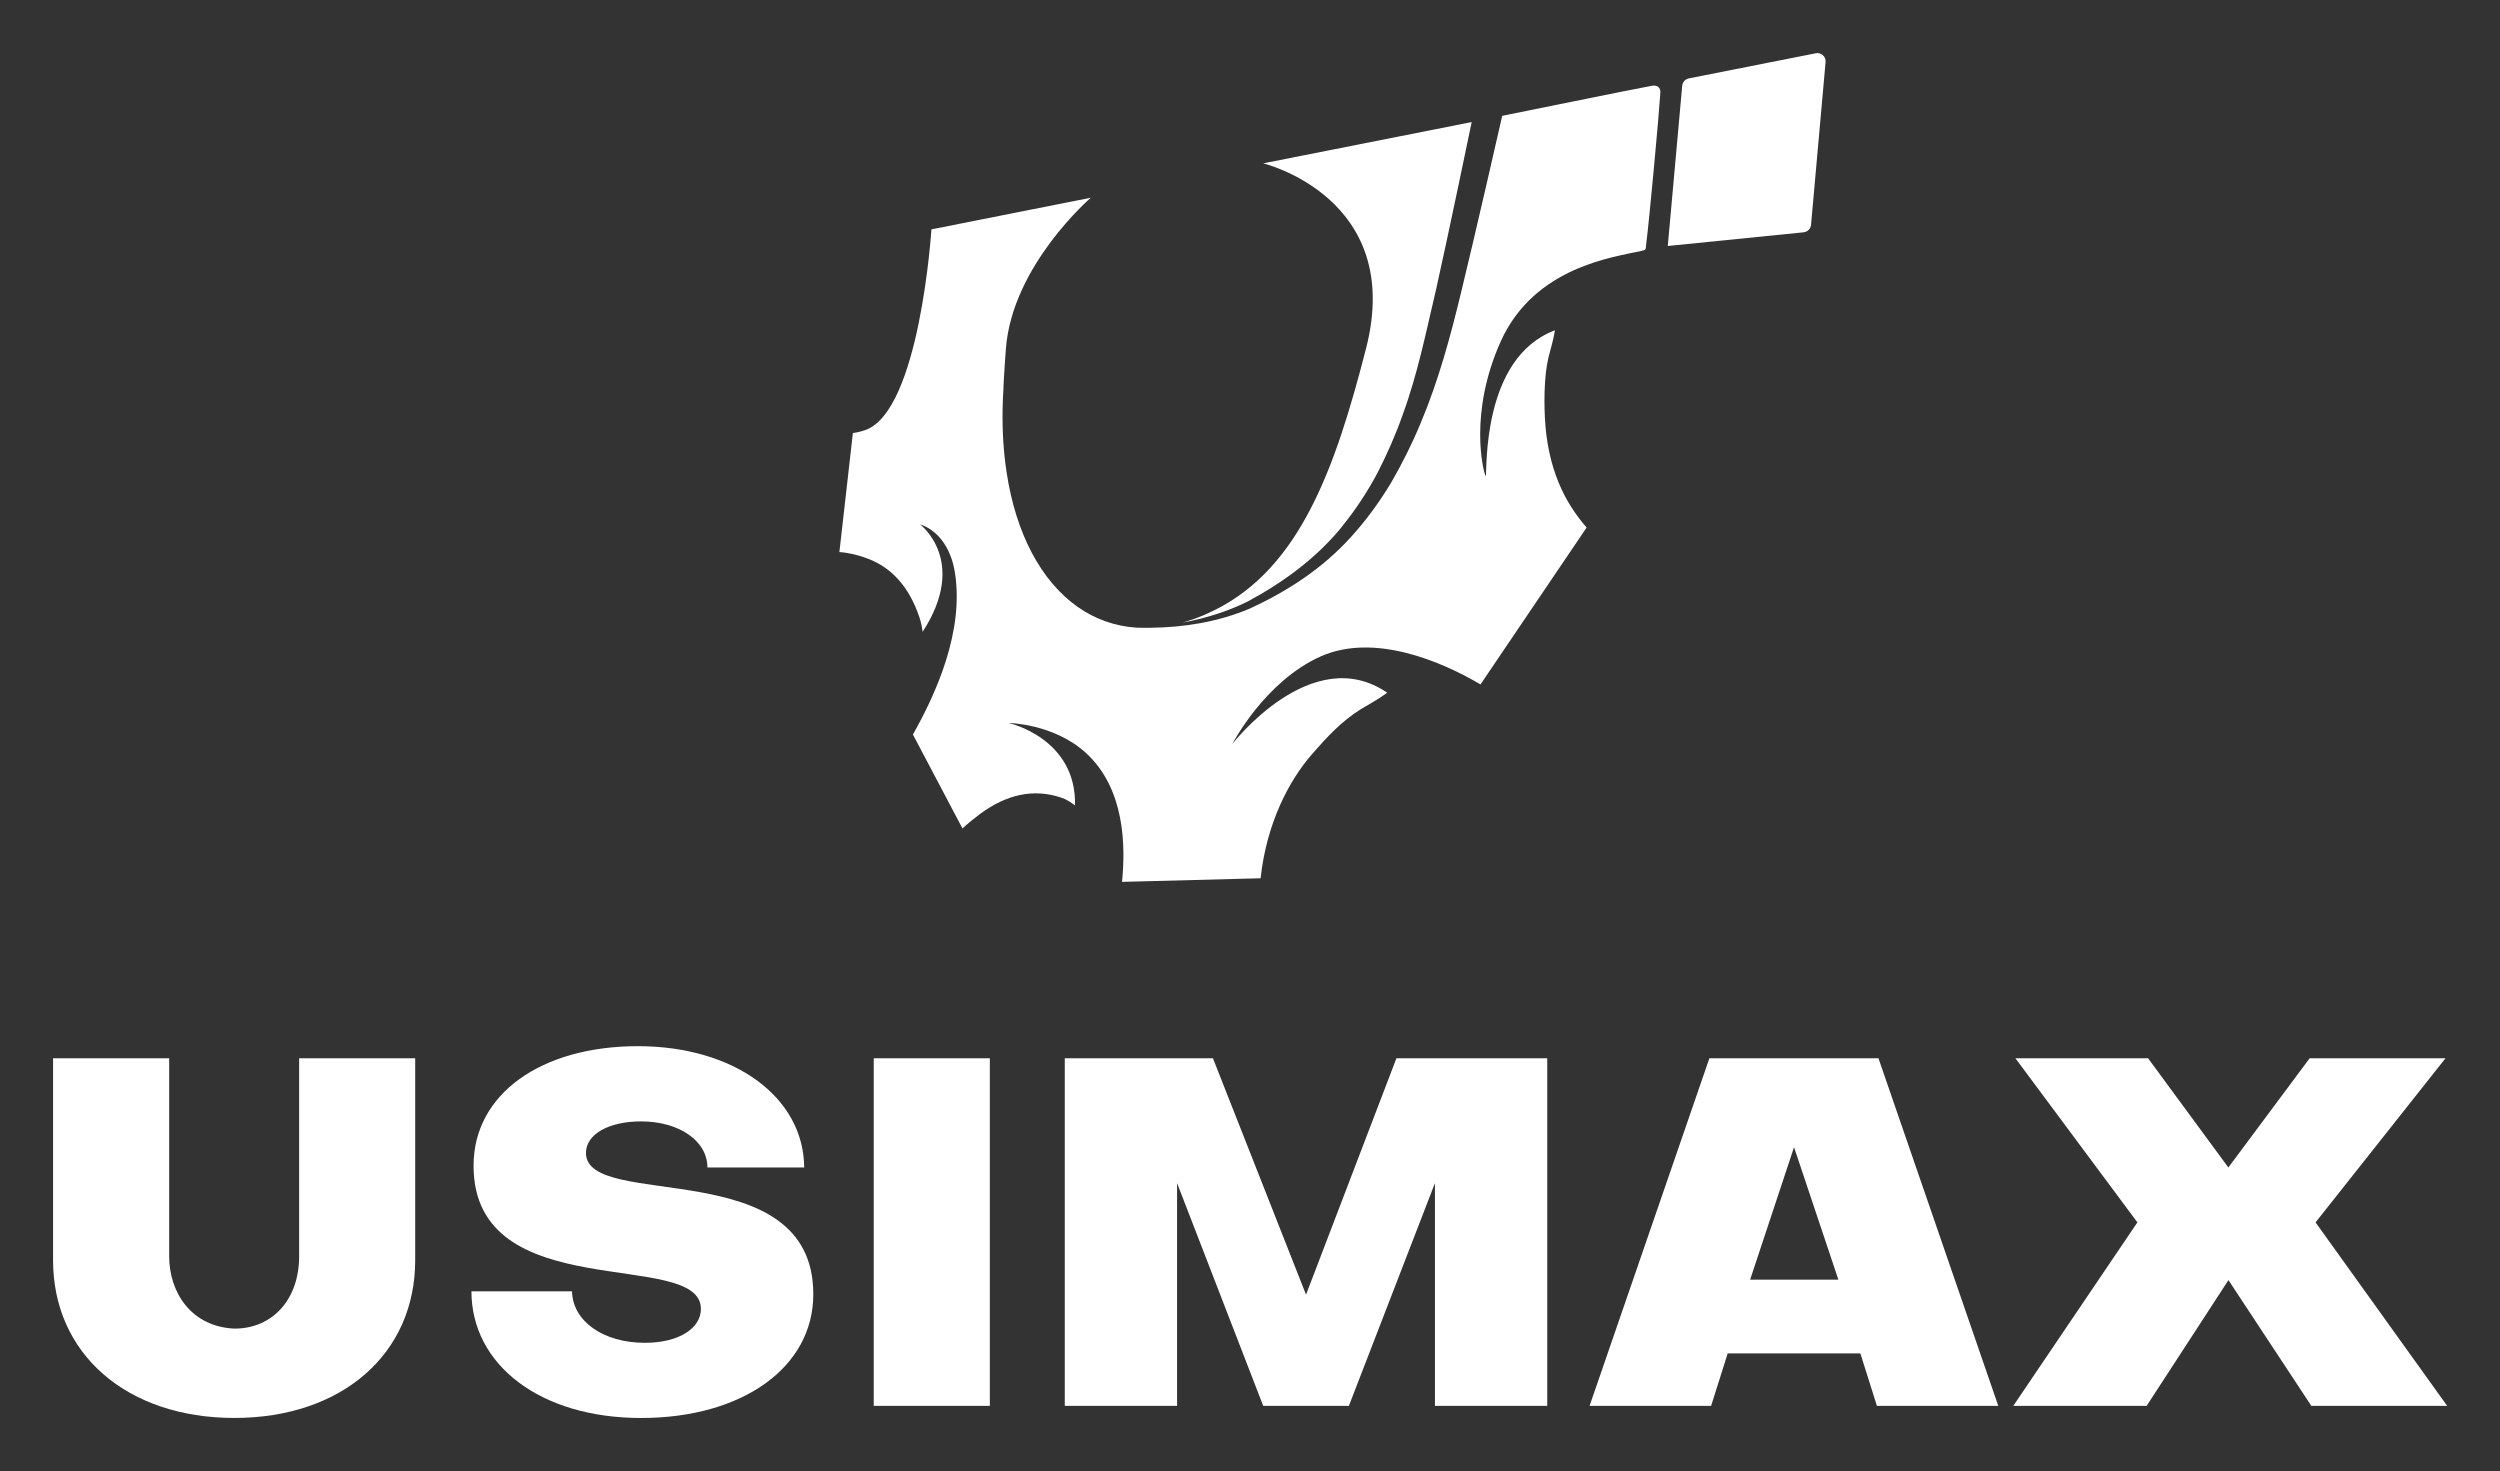
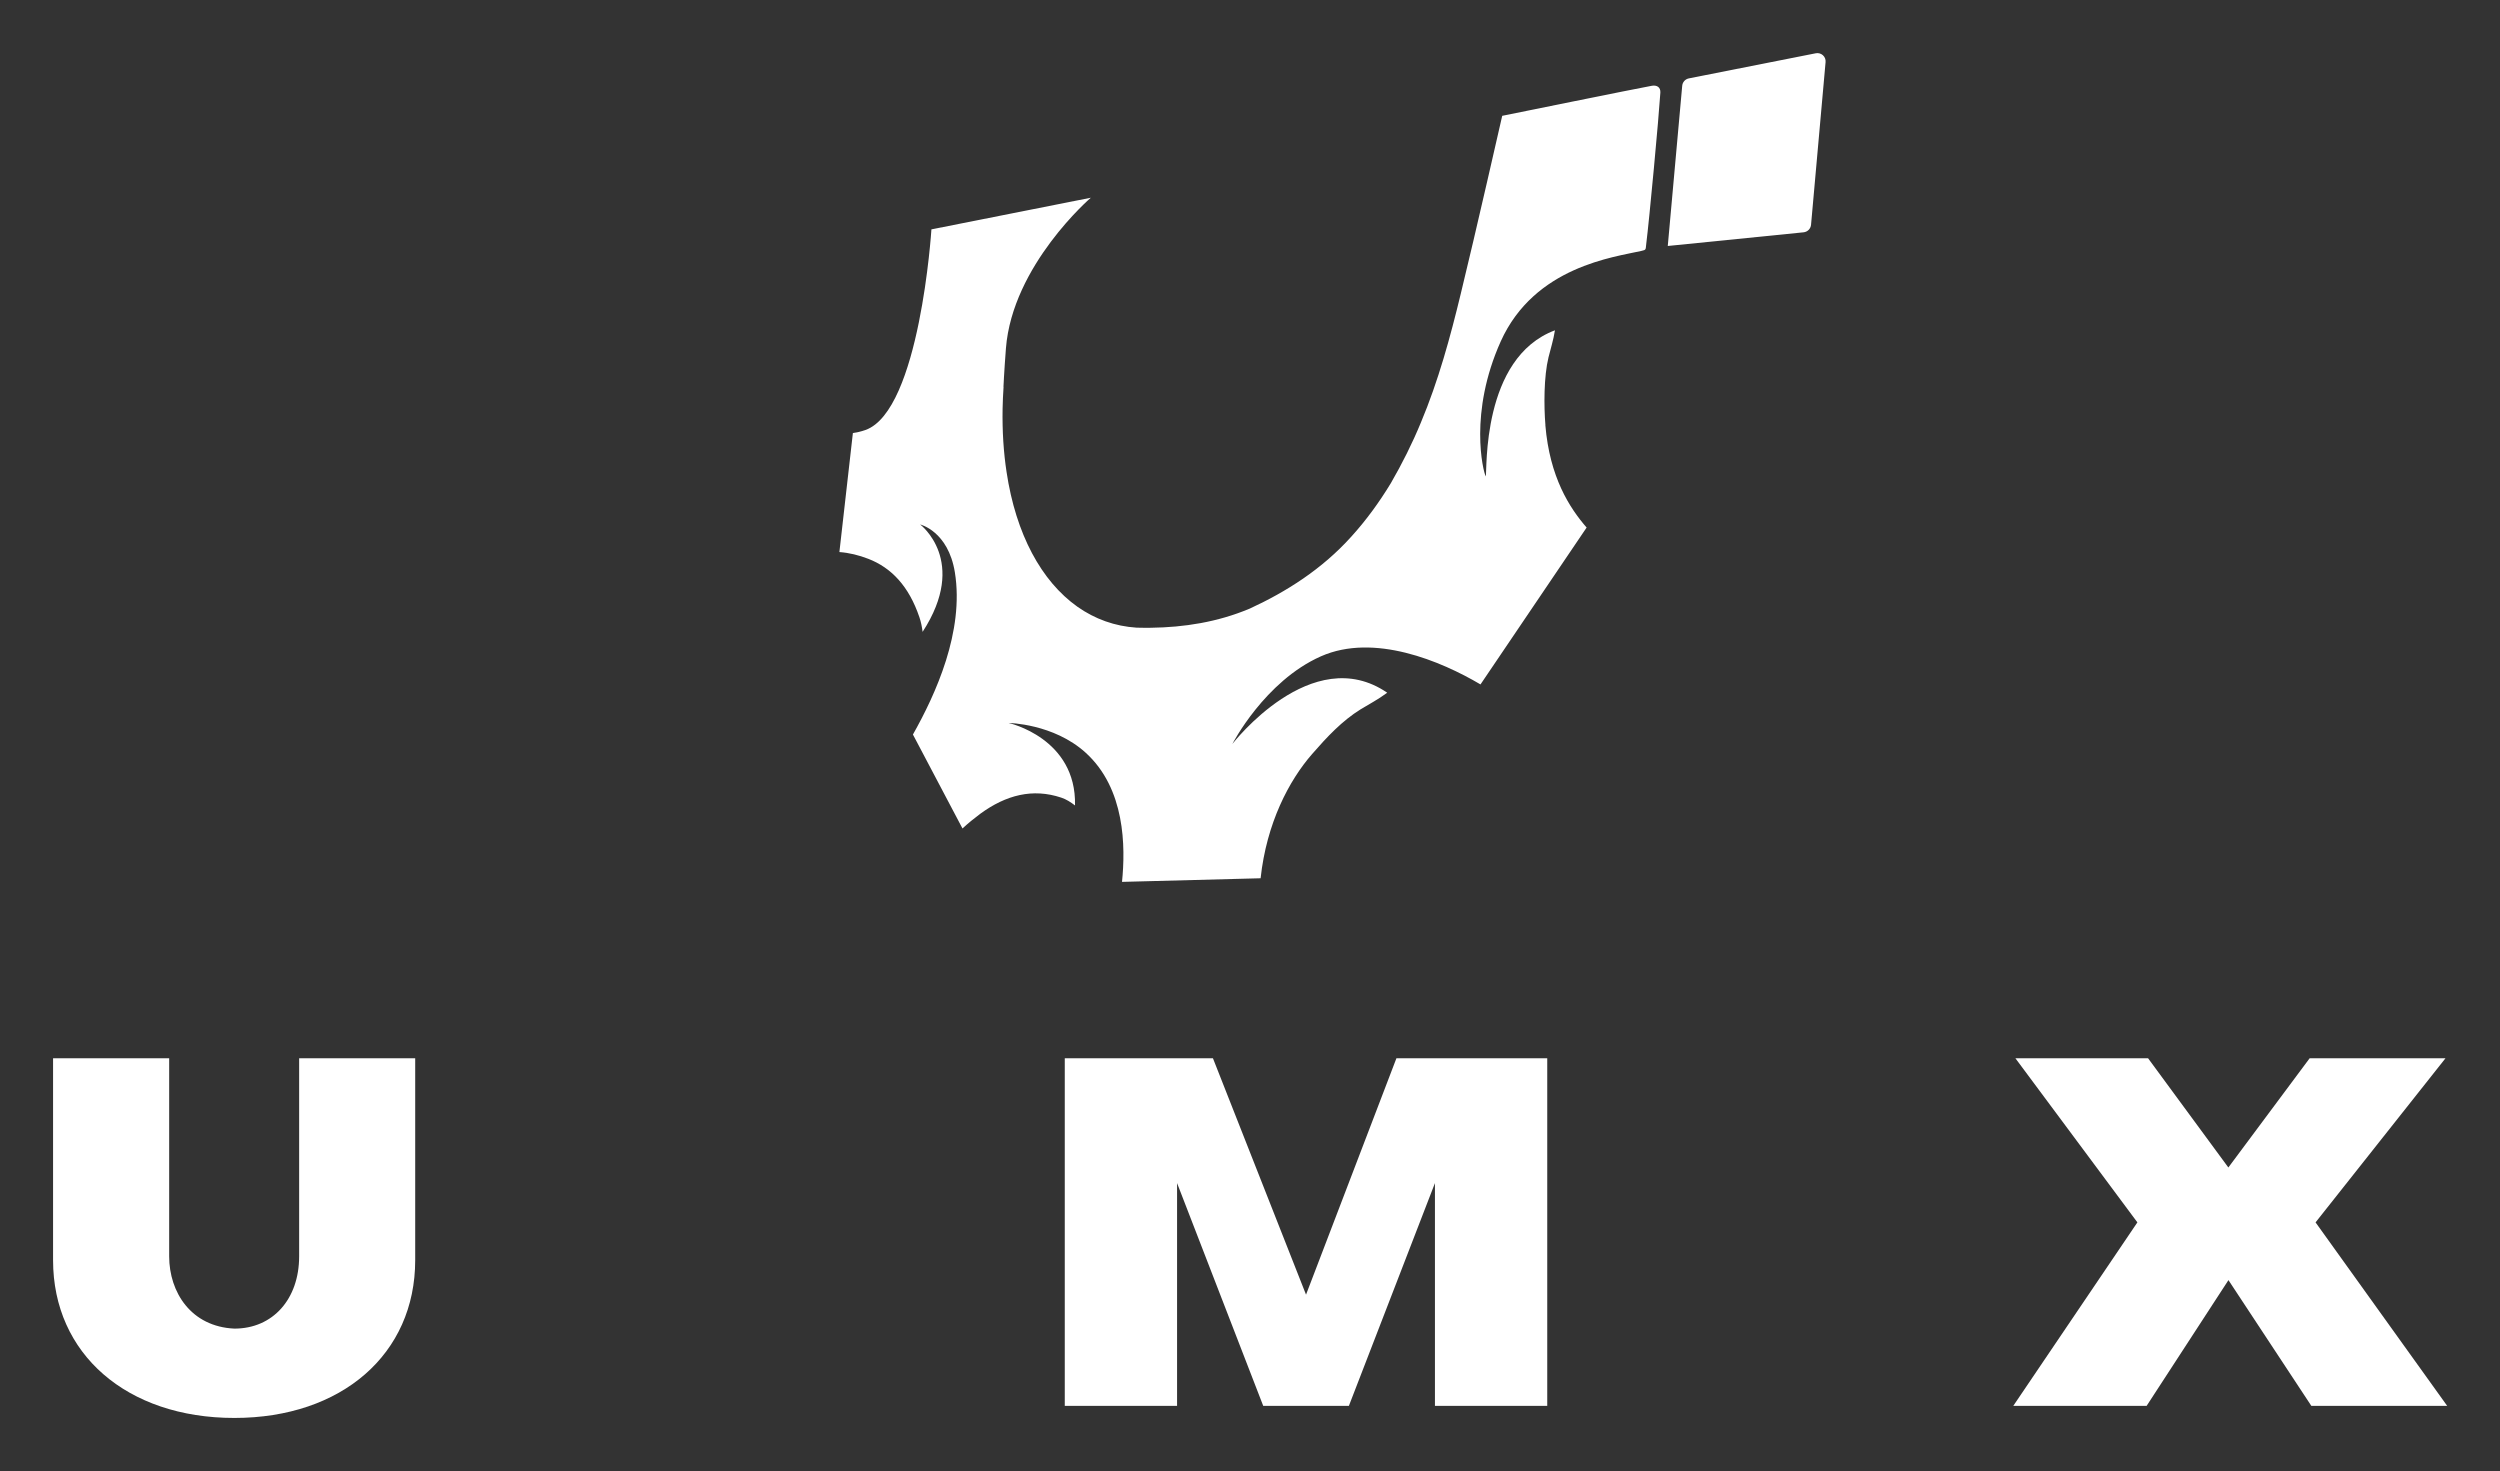
<svg xmlns="http://www.w3.org/2000/svg" id="Camada_1" viewBox="0 0 519.15 305.48">
  <rect x="0" y="0" width="519.15" height="305.48" fill="#333333" stroke="none" />
  <defs>
    <style>      .cls-1 {        fill: none;      }      .cls-2 {        clip-path: url(#clippath-1);      }      .cls-3 {        clip-path: url(#clippath-3);      }      .cls-4 {        clip-path: url(#clippath-4);      }      .cls-5 {        clip-path: url(#clippath-2);      }      .cls-6 {        clip-path: url(#clippath-7);      }      .cls-7 {        clip-path: url(#clippath-6);      }      .cls-8 {        clip-path: url(#clippath-8);      }      .cls-9 {        clip-path: url(#clippath-5);      }      .cls-10 {        fill: #fff;      }      .cls-11 {        clip-path: url(#clippath);      }    </style>
    <clipPath id="clippath">
-       <path class="cls-1" d="M278.76,109.23c2.73-3.35,5.14-7.03,7.23-10.91,2.03-3.95,3.83-8.02,5.31-12.25,3.11-8.46,4.87-17.3,6.99-26.29,2.56-11.44,7.32-34.43,7.32-34.43l-43.29,8.57s29.38,7.12,21.36,38.42c-6.39,24.91-13.69,45.4-31.25,54.26-.75.37-1.52.73-2.27,1.06-.86.37-1.72.71-2.56.99-.68.24-1.37.44-2.03.64,4.65-.86,9.23-2.25,13.58-4.41,7.25-3.92,14.19-8.9,19.64-15.65" />
-     </clipPath>
+       </clipPath>
    <clipPath id="clippath-1">
      <path class="cls-1" d="M320.92,88.27c-.33-3.99-.33-10.09.64-14.06.42-1.76,1.01-3.5,1.34-5.62-15.34,5.75-14.04,29.25-14.37,30.35-.57-1.12-3.55-13.2,3.11-28.04,7.03-15.6,23.65-17.52,29.23-18.8.97-.22.86-.26.97-1.28.68-5.47,2.6-26.14,2.95-31.58.07-1.12-.71-1.61-1.76-1.43-2.34.4-31.08,6.24-31.08,6.24,0,0-5.6,24.66-8.6,36.92-2.16,8.95-4.65,18.12-8.29,26.78-1.79,4.34-3.9,8.55-6.24,12.59-2.42,3.99-5.16,7.74-8.2,11.09-6.11,6.79-13.53,11.46-21.07,14.94-6.74,2.84-13.71,3.9-20.56,3.99-.97.02-1.92,0-2.89-.02h-.15.09c-4.52-.29-8.68-1.79-12.32-4.36-7.45-5.29-12.76-15.03-14.7-27.99-.62-4.08-.9-8.44-.82-13.11.02-1.5.11-3.02.2-4.54h-.02s.13-3,.51-7.98c1.34-17.28,17.63-31.3,17.63-31.3l-33.1,6.57s-2.4,37.62-13.69,41.66c-.99.35-1.87.53-2.62.64l-2.8,24.71c2.03.15,4.03.64,6.02,1.41,4.76,1.85,8.4,5.64,10.6,12.14.33.97.53,1.98.66,3.02,9.57-14.72-.51-22.3-.51-22.3,0,0,5.82,1.37,7.21,9.94,1.98,12.28-4.01,25.35-8.71,33.68l10.29,19.51c1.17-1.08,2.4-2.09,3.68-3.04,5.4-3.95,10.93-5.33,16.82-3.37,1.06.35,1.98.95,2.87,1.63.33-14.02-13.8-17.13-13.8-17.13,0,0,9.32.13,15.98,6.15,8.29,7.49,8.31,19.62,7.58,26.85l28.78-.75c1.23-11.42,5.88-20.28,10.69-25.79,3.09-3.55,6.22-6.9,10.09-9.3,1.72-1.06,3.55-1.98,5.51-3.44-15.67-10.73-32.16,10.65-32.16,10.65,0,0,6.7-13.03,18.4-18.21,11.02-4.87,24.93.99,33.13,5.84l22.04-32.58c-3.57-4.1-7.67-10.47-8.57-21.25" />
    </clipPath>
    <clipPath id="clippath-2">
      <path class="cls-1" d="M377.08,11.06l-26.38,5.22c-.75.15-1.3.77-1.37,1.52l-3,33.28,28.21-2.84c.82-.09,1.45-.73,1.54-1.54l3.02-33.81c.11-1.15-.93-2.05-2.05-1.83" />
    </clipPath>
    <clipPath id="clippath-3">
      <path class="cls-1" d="M62.13,219.76h24.09v41.94c0,19.46-15.23,32.75-37.56,32.75s-37.64-13.29-37.64-32.75v-41.94h24.11v41.13c0,7.47,4.56,14.61,13.55,15.01,8,0,13.44-6.15,13.44-15.01v-41.13Z" />
    </clipPath>
    <clipPath id="clippath-4">
-       <path class="cls-1" d="M97.9,268.16h20.89c.11,6.15,6.44,10.69,15.1,10.69,7.12,0,11.66-3.02,11.66-7.05,0-12.7-47.21-.2-47.21-29.73,0-14.94,14.11-24.82,34.12-24.82s34.43,10.58,34.54,25.19h-20.1c0-5.53-5.88-9.57-13.78-9.57-6.77,0-11.44,2.71-11.44,6.55,0,12.1,47.21-.2,47.21,29.34,0,15.23-14.77,25.7-35.77,25.7s-35.22-11.09-35.22-26.32" />
-     </clipPath>
+       </clipPath>
    <clipPath id="clippath-5">
-       <rect class="cls-1" x="181.44" y="219.76" width="24.11" height="72.18" />
-     </clipPath>
+       </clipPath>
    <clipPath id="clippath-6">
      <polygon class="cls-1" points="221.11 291.94 221.11 219.76 251.88 219.76 271.21 268.85 289.98 219.76 321.3 219.76 321.3 291.94 297.98 291.94 297.98 245.68 280.11 291.94 262.32 291.94 244.43 245.68 244.43 291.94 221.11 291.94" />
    </clipPath>
    <clipPath id="clippath-7">
-       <path class="cls-1" d="M414.97,291.94h-25.21l-3.44-10.89h-27.55l-3.44,10.89h-25.24l24.88-72.18h35.11l24.88,72.18ZM363.42,265.74h18.34l-9.21-27.51-9.12,27.51Z" />
-     </clipPath>
+       </clipPath>
    <clipPath id="clippath-8">
      <polygon class="cls-1" points="418.52 219.76 446.07 219.76 462.74 242.44 479.62 219.76 507.83 219.76 480.85 253.84 508.18 291.94 479.97 291.94 462.76 265.83 445.77 291.94 418.08 291.94 443.85 253.84 418.52 219.76" />
    </clipPath>
  </defs>
  <g class="cls-11">
    <rect class="cls-10" x="163.29" width="226.72" height="194.11" />
  </g>
  <g class="cls-2">
    <rect class="cls-10" x="163.29" width="226.72" height="194.11" />
  </g>
  <g class="cls-5">
    <rect class="cls-10" x="163.29" width="226.72" height="194.11" />
  </g>
  <g class="cls-3">
    <rect class="cls-10" y="206.23" width="519.15" height="99.25" />
  </g>
  <g class="cls-4">
    <rect class="cls-10" y="206.23" width="519.15" height="99.25" />
  </g>
  <g class="cls-9">
    <rect class="cls-10" y="206.23" width="519.15" height="99.25" />
  </g>
  <g class="cls-7">
    <rect class="cls-10" y="206.23" width="519.15" height="99.25" />
  </g>
  <g class="cls-6">
    <rect class="cls-10" y="206.23" width="519.15" height="99.25" />
  </g>
  <g class="cls-8">
    <rect class="cls-10" y="206.23" width="519.15" height="99.25" />
  </g>
</svg>